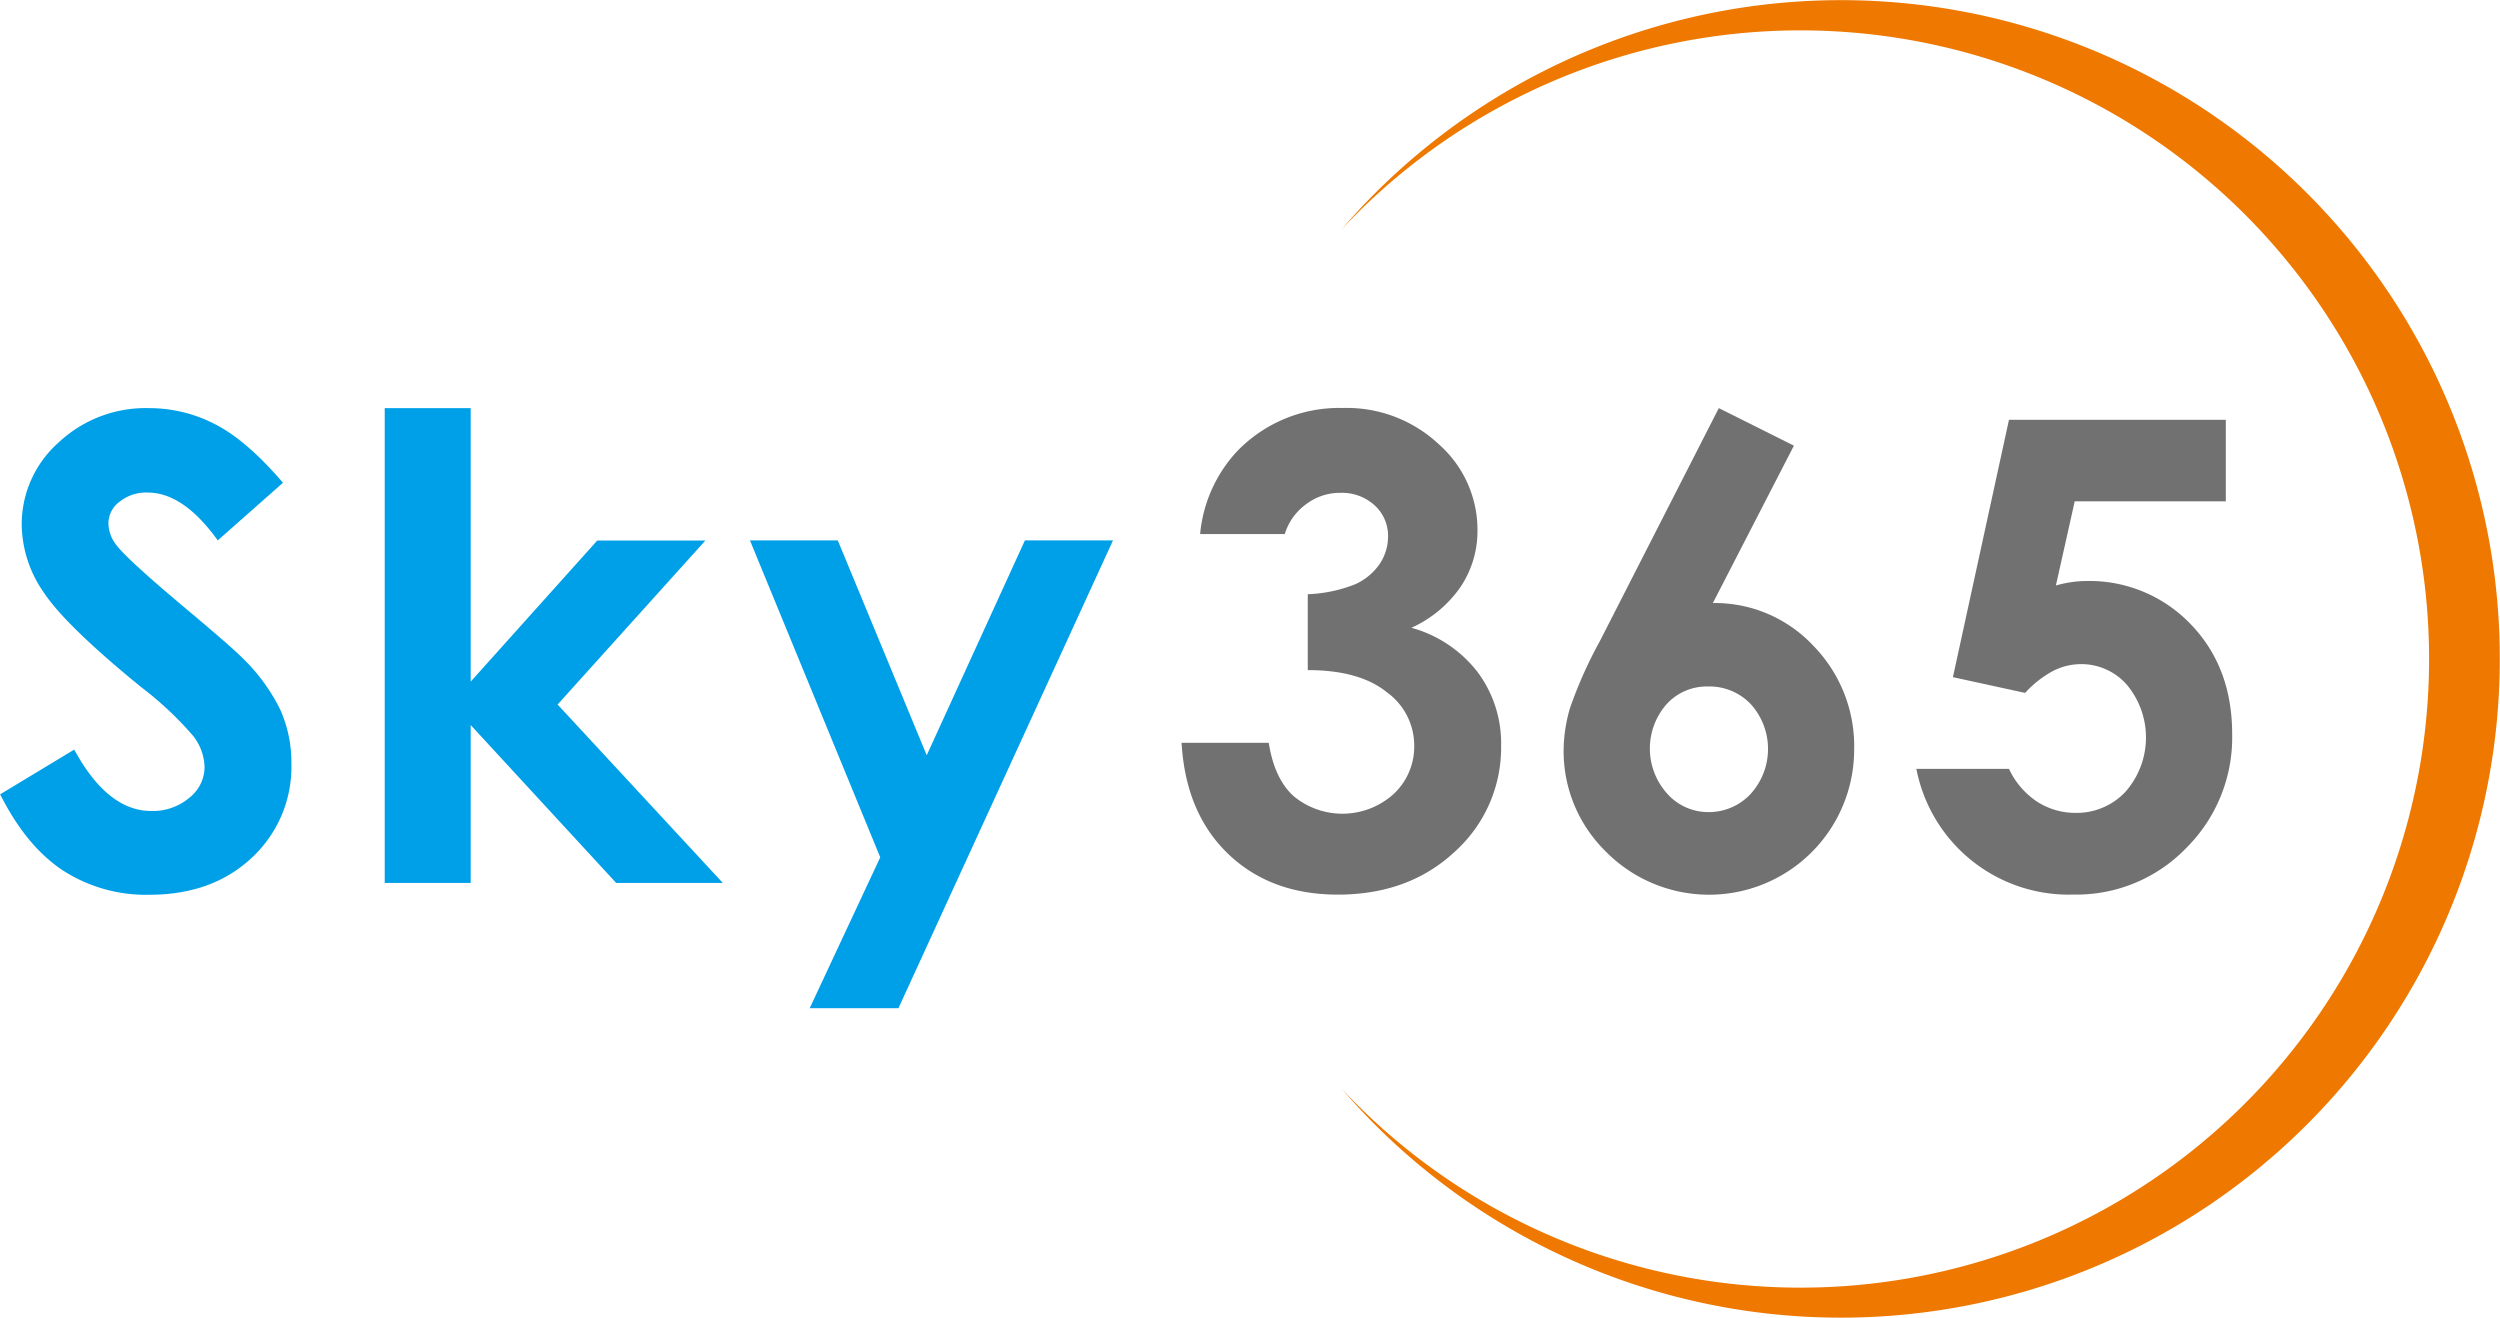
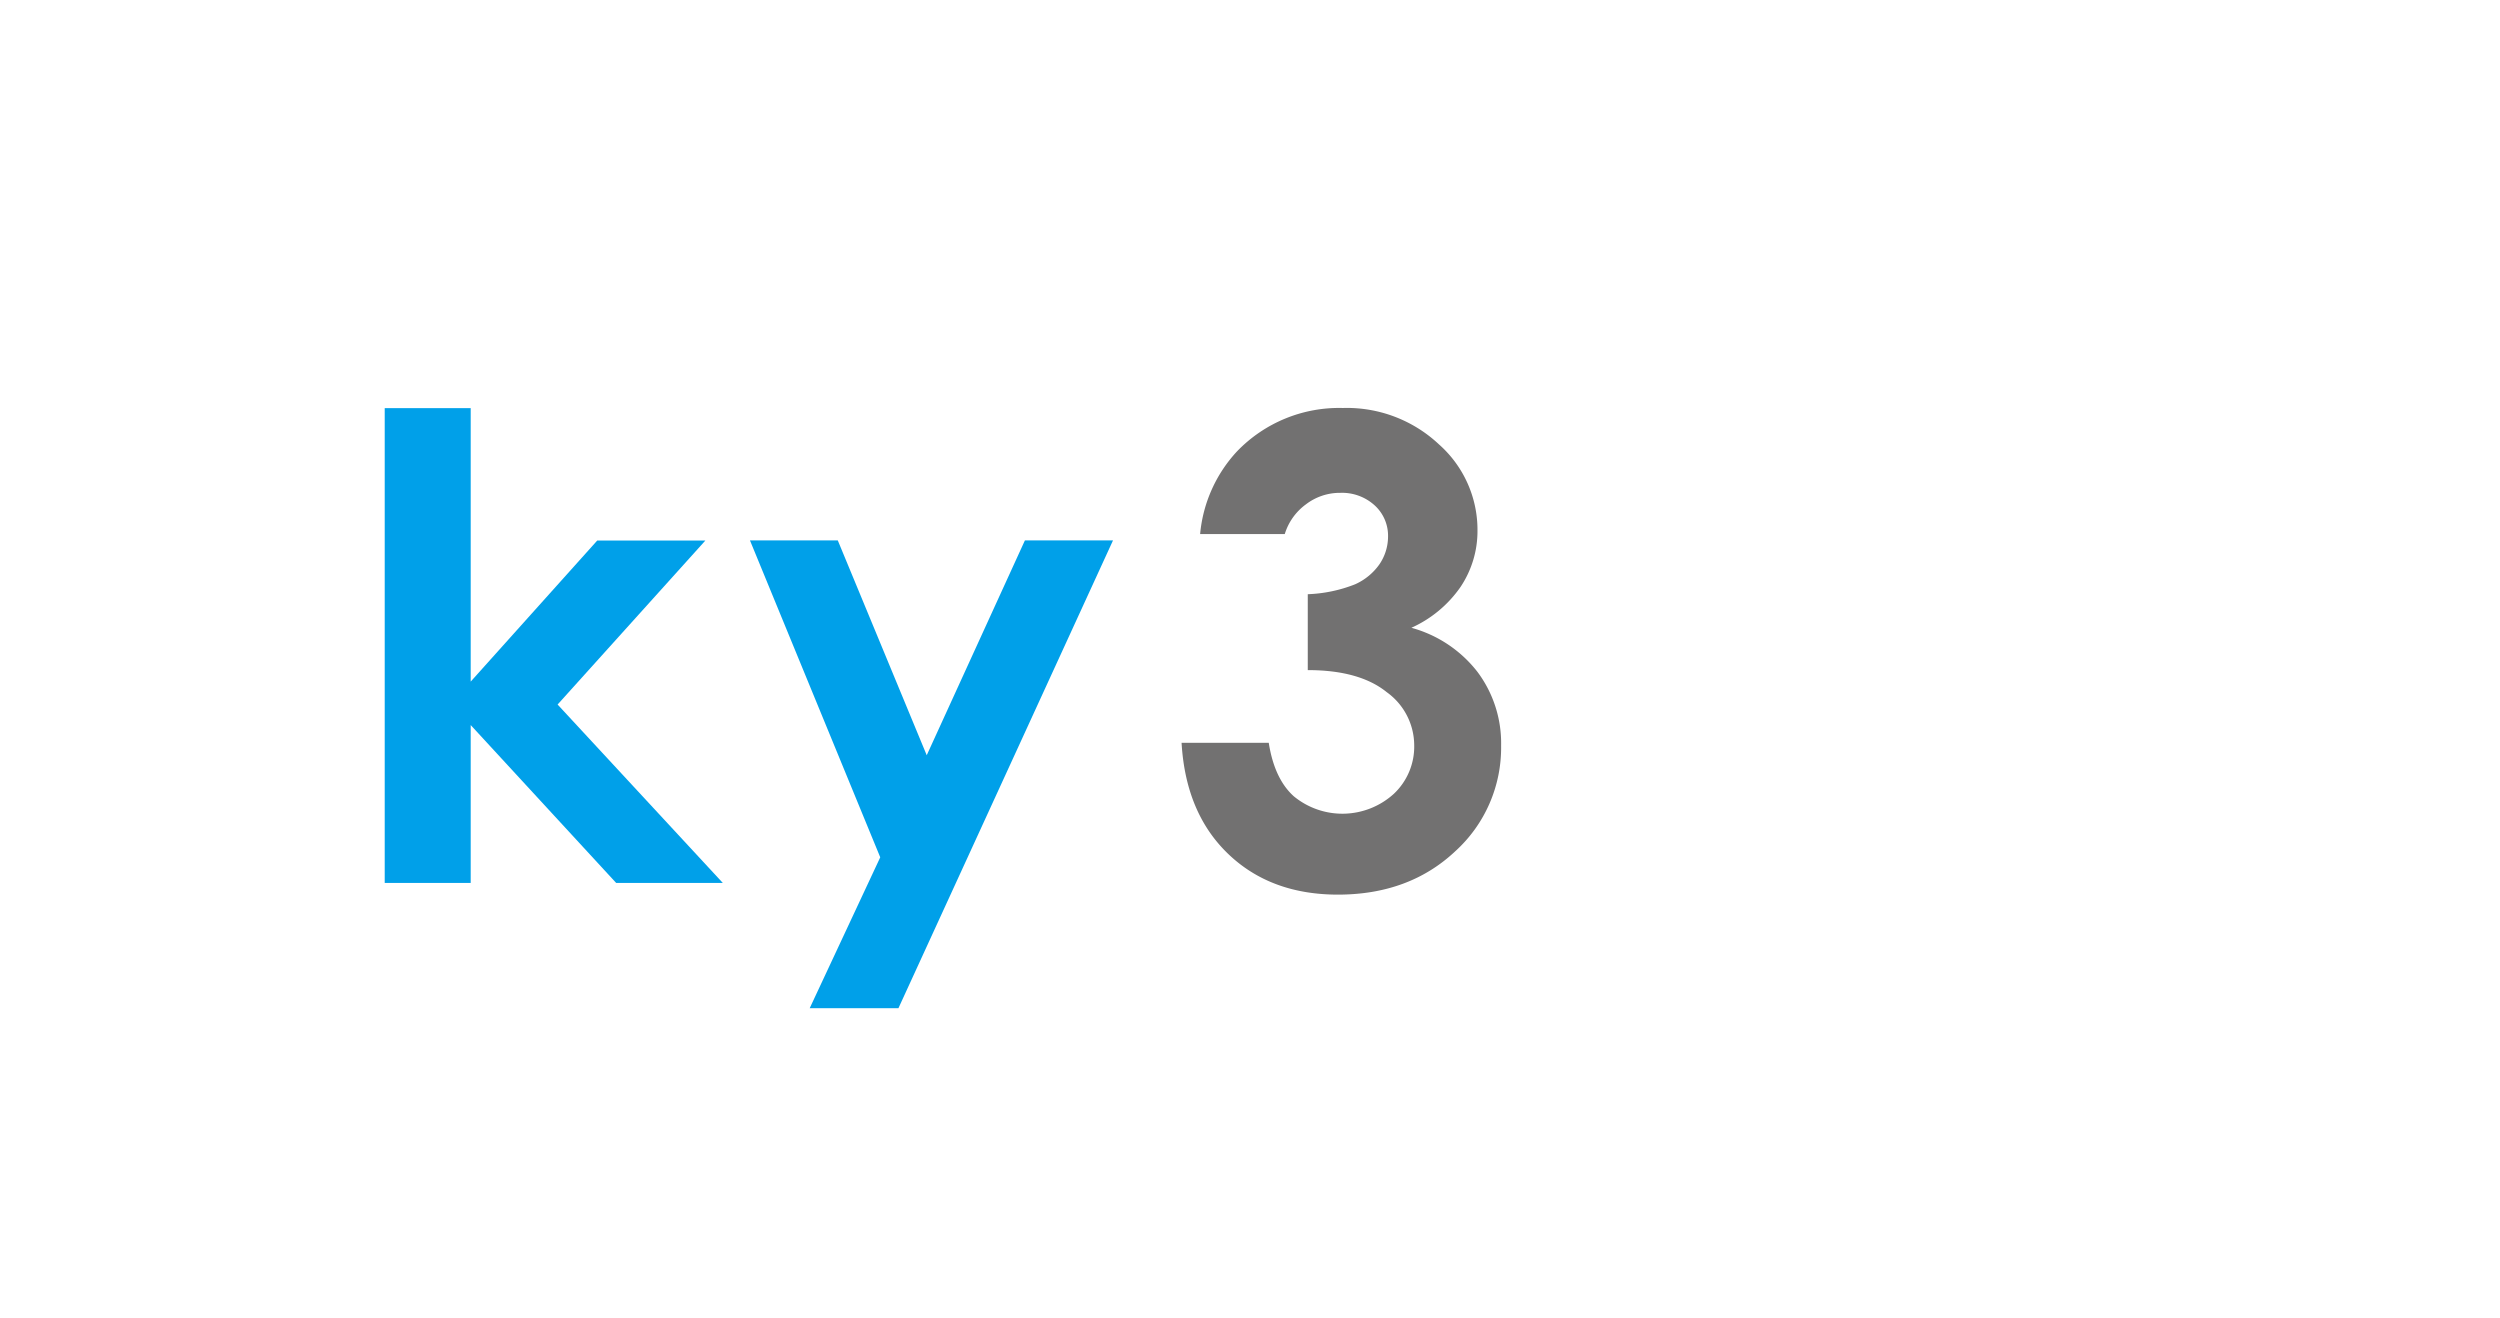
<svg xmlns="http://www.w3.org/2000/svg" viewBox="0 0 354.42 186.84">
  <defs>
    <style>.cls-1{fill:#ee7800;}.cls-2{fill:#00a0e9;}.cls-3{fill:#727171;}</style>
  </defs>
  <title>img9</title>
  <g id="レイヤー_2" data-name="レイヤー 2">
    <g id="レイヤー_1-2" data-name="レイヤー 1">
-       <path class="cls-1" d="M343.3,49.24A93.41,93.41,0,0,0,190.16,32.55a89.12,89.12,0,1,1,.08,121.84A93.41,93.41,0,0,0,343.3,49.24Z" />
-       <path class="cls-2" d="M40.12,68.44l-9.25,8.17Q26,69.83,20.94,69.83a6,6,0,0,0-4,1.31,3.83,3.83,0,0,0-1.57,3,5.1,5.1,0,0,0,1.12,3.12q1.52,2,9.17,8.44,7.16,6,8.67,7.54a26.36,26.36,0,0,1,5.39,7.34,18.33,18.33,0,0,1,1.59,7.66,17.56,17.56,0,0,1-5.59,13.34q-5.6,5.27-14.56,5.27a21.72,21.72,0,0,1-12.23-3.44q-5.2-3.43-8.91-10.8l10.5-6.34q4.74,8.7,10.91,8.7a8,8,0,0,0,5.41-1.87A5.57,5.57,0,0,0,29,108.74a7.45,7.45,0,0,0-1.66-4.46,47.82,47.82,0,0,0-7.28-6.83Q9.33,88.71,6.21,84a17.13,17.13,0,0,1-3.13-9.49A15.48,15.48,0,0,1,8.29,62.75a18,18,0,0,1,12.84-4.89,20.22,20.22,0,0,1,9.36,2.28Q34.95,62.41,40.12,68.44Z" />
      <path class="cls-2" d="M54.54,57.86H66.73V96.63l17.94-20H100L79.05,99.88l23.42,25.29H87.35L66.73,102.79v22.38H54.54Z" />
      <path class="cls-2" d="M106.32,76.61h12.45l12.61,30.46L145.3,76.61h12.49l-30.42,66.32H114.79l10-21.39Z" />
      <path class="cls-3" d="M182.14,75.71h-12A19.86,19.86,0,0,1,175.36,64a20.08,20.08,0,0,1,15-6.16A19.07,19.07,0,0,1,204,63a16.18,16.18,0,0,1,5.46,12.19,14.22,14.22,0,0,1-2.39,8A16.92,16.92,0,0,1,200.09,89a17.8,17.8,0,0,1,9.35,6.23,16.87,16.87,0,0,1,3.37,10.47,19.83,19.83,0,0,1-6.52,15q-6.53,6.12-16.6,6.13-9.56,0-15.58-5.78t-6.6-15.74h12.36q.8,5.1,3.54,7.57a10.84,10.84,0,0,0,14.19-.34,9.19,9.19,0,0,0,2.89-6.87,9.31,9.31,0,0,0-3.89-7.54Q192.73,95,185.4,95V84.24a20.17,20.17,0,0,0,6.72-1.41A8.42,8.42,0,0,0,195.56,80a7,7,0,0,0,1.22-3.89,5.82,5.82,0,0,0-1.87-4.44A6.86,6.86,0,0,0,190,69.87a7.89,7.89,0,0,0-4.86,1.63A8.16,8.16,0,0,0,182.14,75.71Z" />
-       <path class="cls-3" d="M243.67,57.86l10.65,5.32L242.83,85.49a19.14,19.14,0,0,1,14.19,6,20.39,20.39,0,0,1,5.84,14.86,20.57,20.57,0,0,1-35.27,14.31,19.9,19.9,0,0,1-5.92-14.17,21.77,21.77,0,0,1,.91-6.12,61.65,61.65,0,0,1,4.22-9.46Zm-1.56,39.46a7.71,7.71,0,0,0-5.85,2.52,9.54,9.54,0,0,0,.11,12.69,7.78,7.78,0,0,0,5.79,2.6,8.09,8.09,0,0,0,6-2.55,9.48,9.48,0,0,0,.06-12.74A8.11,8.11,0,0,0,242.11,97.32Z" />
-       <path class="cls-3" d="M284.81,59.51h30.74V71.07H294.13L291.46,83a18.14,18.14,0,0,1,2.18-.47,15,15,0,0,1,2.06-.16,19.85,19.85,0,0,1,14.84,6.09q5.91,6.1,5.91,15.6a22.09,22.09,0,0,1-6.54,16.19A21.61,21.61,0,0,1,294,126.82,22,22,0,0,1,271.68,109h13.13a11.3,11.3,0,0,0,4,4.66,10,10,0,0,0,5.47,1.58,9.45,9.45,0,0,0,7.05-3,11.65,11.65,0,0,0,.2-15.15A8.57,8.57,0,0,0,295,94.15a8.77,8.77,0,0,0-4,1,14.84,14.84,0,0,0-3.9,3.08L276.86,96Z" />
    </g>
  </g>
</svg>